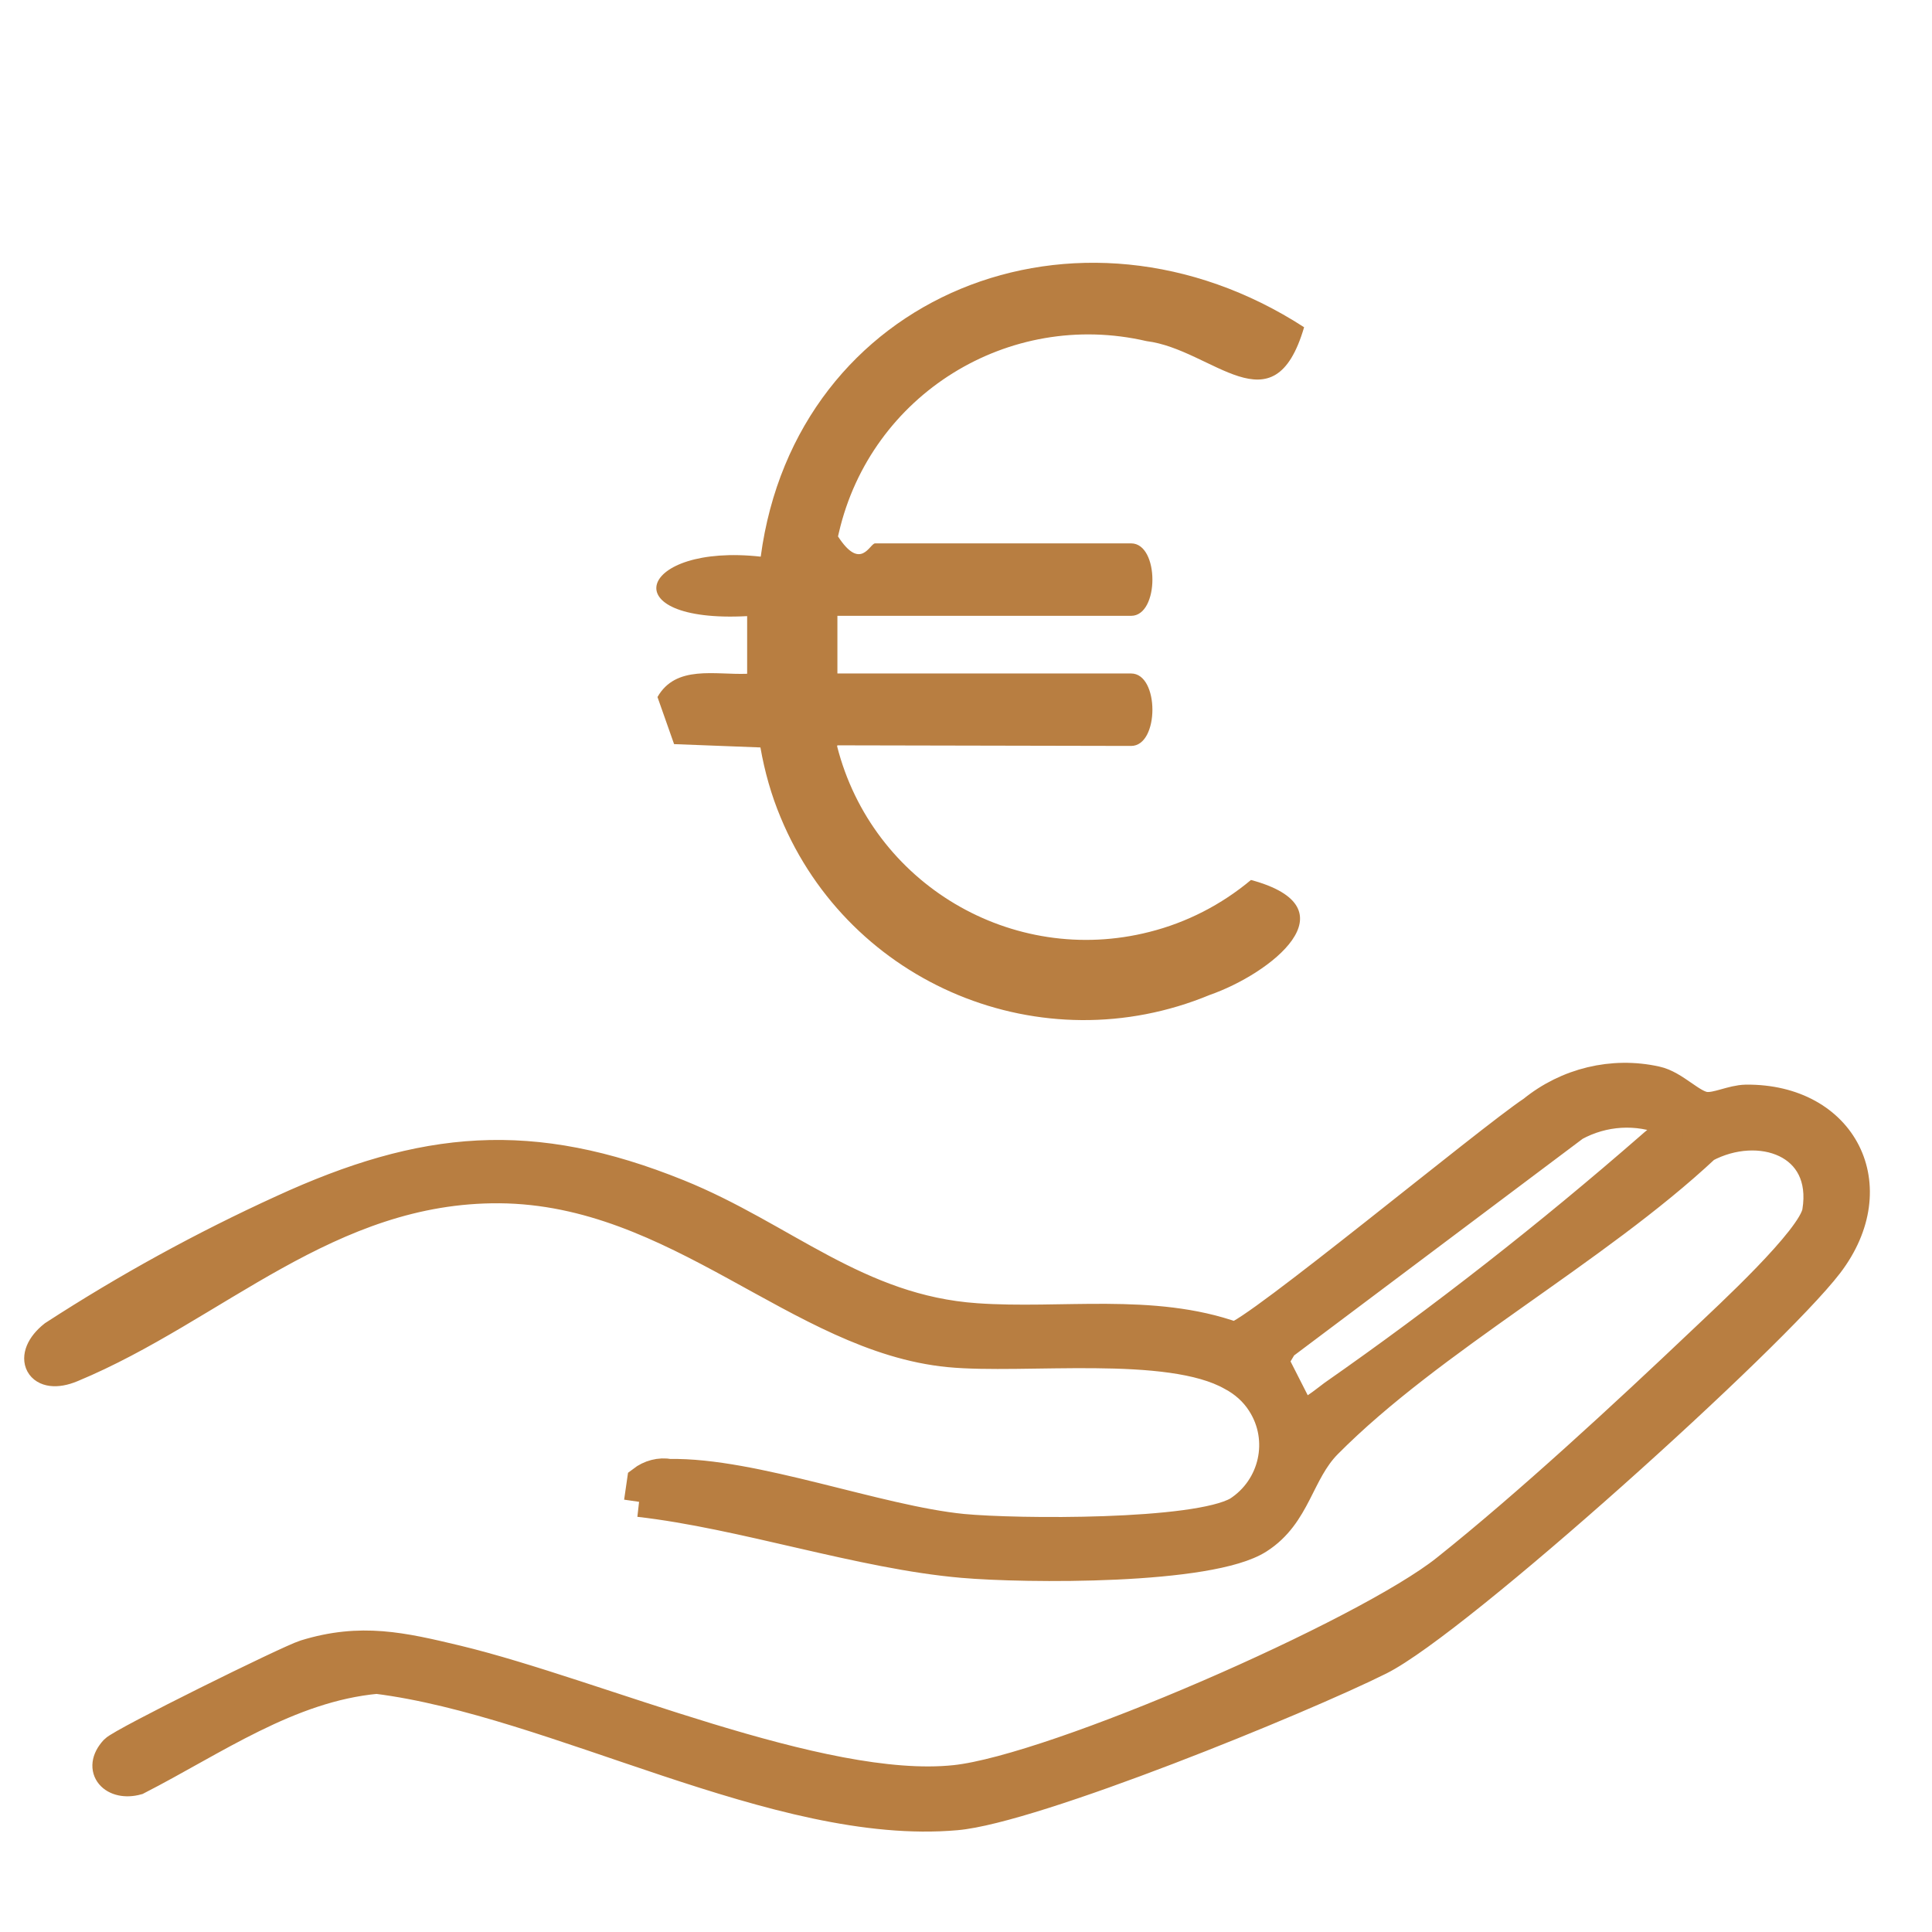
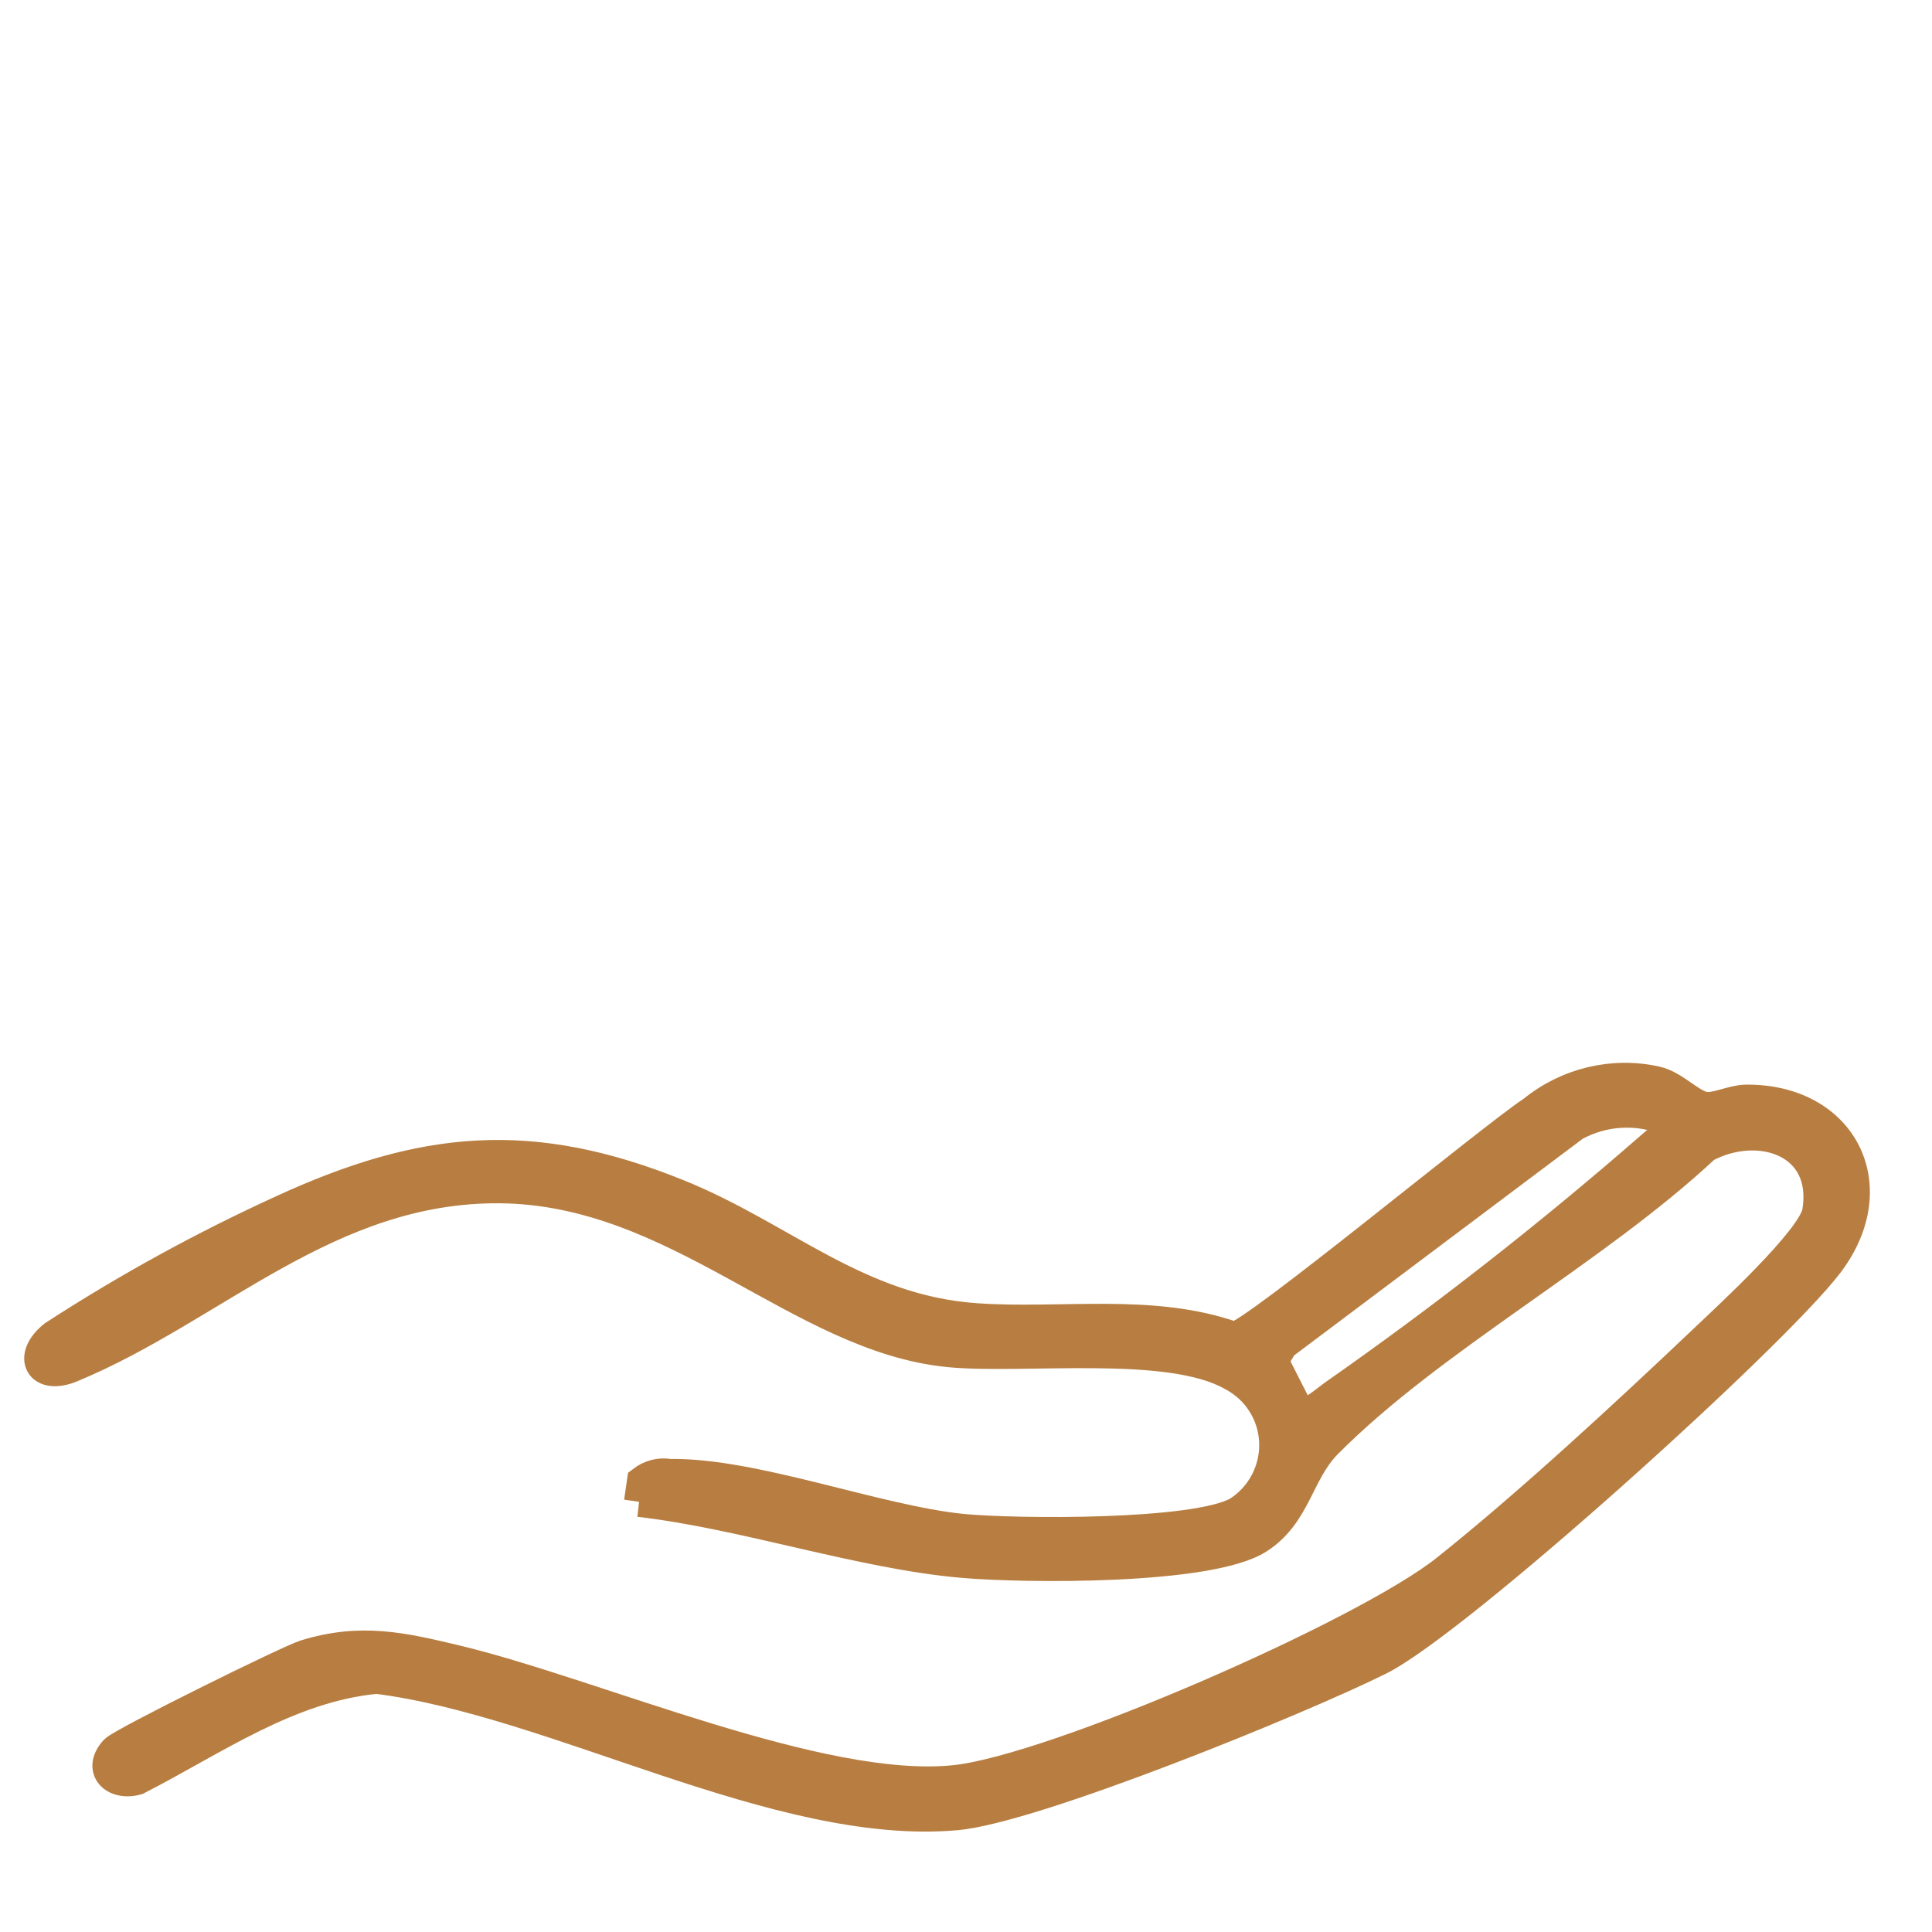
<svg xmlns="http://www.w3.org/2000/svg" id="Layer_1" viewBox="0 0 64 64">
  <g id="Group_107">
-     <path id="Path_107" d="M21.17,49.75l.1-.69c.26-.2.59-.29.91-.23,2.78-.05,6.88,1.54,9.71,1.82,1.78.17,7.73.22,9.12-.58,1.21-.78,1.57-2.39.79-3.6-.25-.38-.59-.7-.99-.91-2.09-1.19-6.89-.54-9.37-.78-4.96-.48-8.97-5.38-14.89-5.43-5.69-.04-9.45,3.97-14.17,5.93-1.07.44-1.48-.35-.6-1.05,2.42-1.57,4.95-2.96,7.58-4.16,4.68-2.15,8.25-2.48,13.1-.52,3.47,1.4,5.94,3.84,9.88,4.11,2.82.2,5.84-.35,8.55.62.63-.06,8.47-6.56,9.88-7.49,1.14-.93,2.65-1.3,4.09-.98.61.13,1.17.8,1.64.85.38.04.87-.23,1.34-.24,3.2-.03,4.68,2.87,2.72,5.44-1.86,2.43-12.28,11.83-14.86,13.12s-11.46,4.92-14.03,5.14c-5.91.52-13.24-3.77-19.19-4.52-2.92.27-5.4,2.05-7.94,3.35-.76.21-1.32-.35-.74-.98.24-.26,5.76-2.99,6.31-3.16,1.85-.57,3.22-.25,5.02.18,4.61,1.11,12.08,4.44,16.51,3.97,3.3-.35,13.61-4.85,16.27-6.98,2.7-2.15,5.94-5.15,8.47-7.55.84-.8,3.67-3.39,3.82-4.3.38-2.32-1.93-3.08-3.71-2.13-3.65,3.42-9.08,6.33-12.53,9.81-.95.96-1.02,2.35-2.27,3.15-1.61,1.04-7.74.98-9.8.8-3.37-.29-7.28-1.64-10.72-2.03M55.24,37.11c-1-.41-2.13-.34-3.08.18l-9.67,7.27-.31.52.88,1.73c.18.17.89-.44,1.1-.59,3.65-2.55,7.16-5.3,10.51-8.22.27-.25.65-.45.57-.89" fill="#ca7a00" />
    <path id="Path_108" d="M21.17,49.75l.1-.69c.26-.2.59-.29.91-.23,2.78-.05,6.88,1.54,9.71,1.82,1.78.17,7.73.22,9.12-.58,1.21-.78,1.57-2.39.79-3.6-.24-.38-.59-.69-.99-.9-2.09-1.19-6.9-.54-9.37-.78-4.96-.48-8.97-5.38-14.89-5.43-5.69-.04-9.45,3.97-14.17,5.93-1.07.45-1.48-.35-.6-1.05,2.42-1.57,4.95-2.96,7.58-4.16,4.68-2.15,8.25-2.48,13.1-.52,3.47,1.4,5.94,3.84,9.88,4.11,2.82.2,5.84-.35,8.55.62.63-.06,8.47-6.56,9.88-7.49,1.14-.93,2.65-1.3,4.09-.98.61.13,1.17.8,1.64.85.38.04.87-.23,1.34-.24,3.2-.03,4.68,2.87,2.72,5.44-1.86,2.43-12.28,11.83-14.86,13.12s-11.46,4.92-14.03,5.14c-5.9.52-13.24-3.77-19.19-4.52-2.92.27-5.4,2.05-7.94,3.35-.76.21-1.32-.35-.74-.98.24-.26,5.76-2.99,6.31-3.16,1.85-.57,3.22-.25,5.02.18,4.61,1.11,12.08,4.44,16.51,3.97,3.3-.35,13.61-4.85,16.27-6.98,2.7-2.15,5.94-5.15,8.47-7.55.84-.8,3.67-3.39,3.82-4.3.38-2.32-1.93-3.08-3.71-2.13-3.65,3.42-9.08,6.33-12.53,9.81-.95.96-1.02,2.35-2.27,3.15-1.61,1.04-7.74.98-9.8.8-3.37-.29-7.28-1.63-10.72-2.02M55.24,37.12c-1-.41-2.13-.34-3.08.18l-9.67,7.26-.31.52.88,1.73c.18.17.89-.44,1.1-.59,3.65-2.55,7.16-5.3,10.51-8.22.27-.25.64-.45.57-.89h0Z" fill="#b87e41" stroke="#b87e41" stroke-miterlimit="10" />
  </g>
-   <path id="Path_149" d="M27.73,24.72c1.16,4.56,5.8,7.31,10.35,6.15,1.23-.31,2.38-.9,3.36-1.72,3.45.93.64,3.11-1.37,3.81-5.55,2.3-11.91-.33-14.21-5.88-.31-.74-.53-1.52-.67-2.32l-2.86-.11-.55-1.56c.61-1.07,1.9-.73,2.97-.77v-1.91c-4.51.24-3.61-2.42.45-1.97,1.16-8.69,10.52-12.44,18-7.6-1.01,3.45-3.03.73-5.22.46-4.57-1.06-9.13,1.77-10.19,6.34-.01.04-.02.09-.03.13.76,1.17,1.05.23,1.23.23h8.48c.94,0,.94,2.4,0,2.4h-9.73v1.91h9.73c.94,0,.94,2.4,0,2.4l-9.73-.02Z" fill="#b87e41" />
</svg>